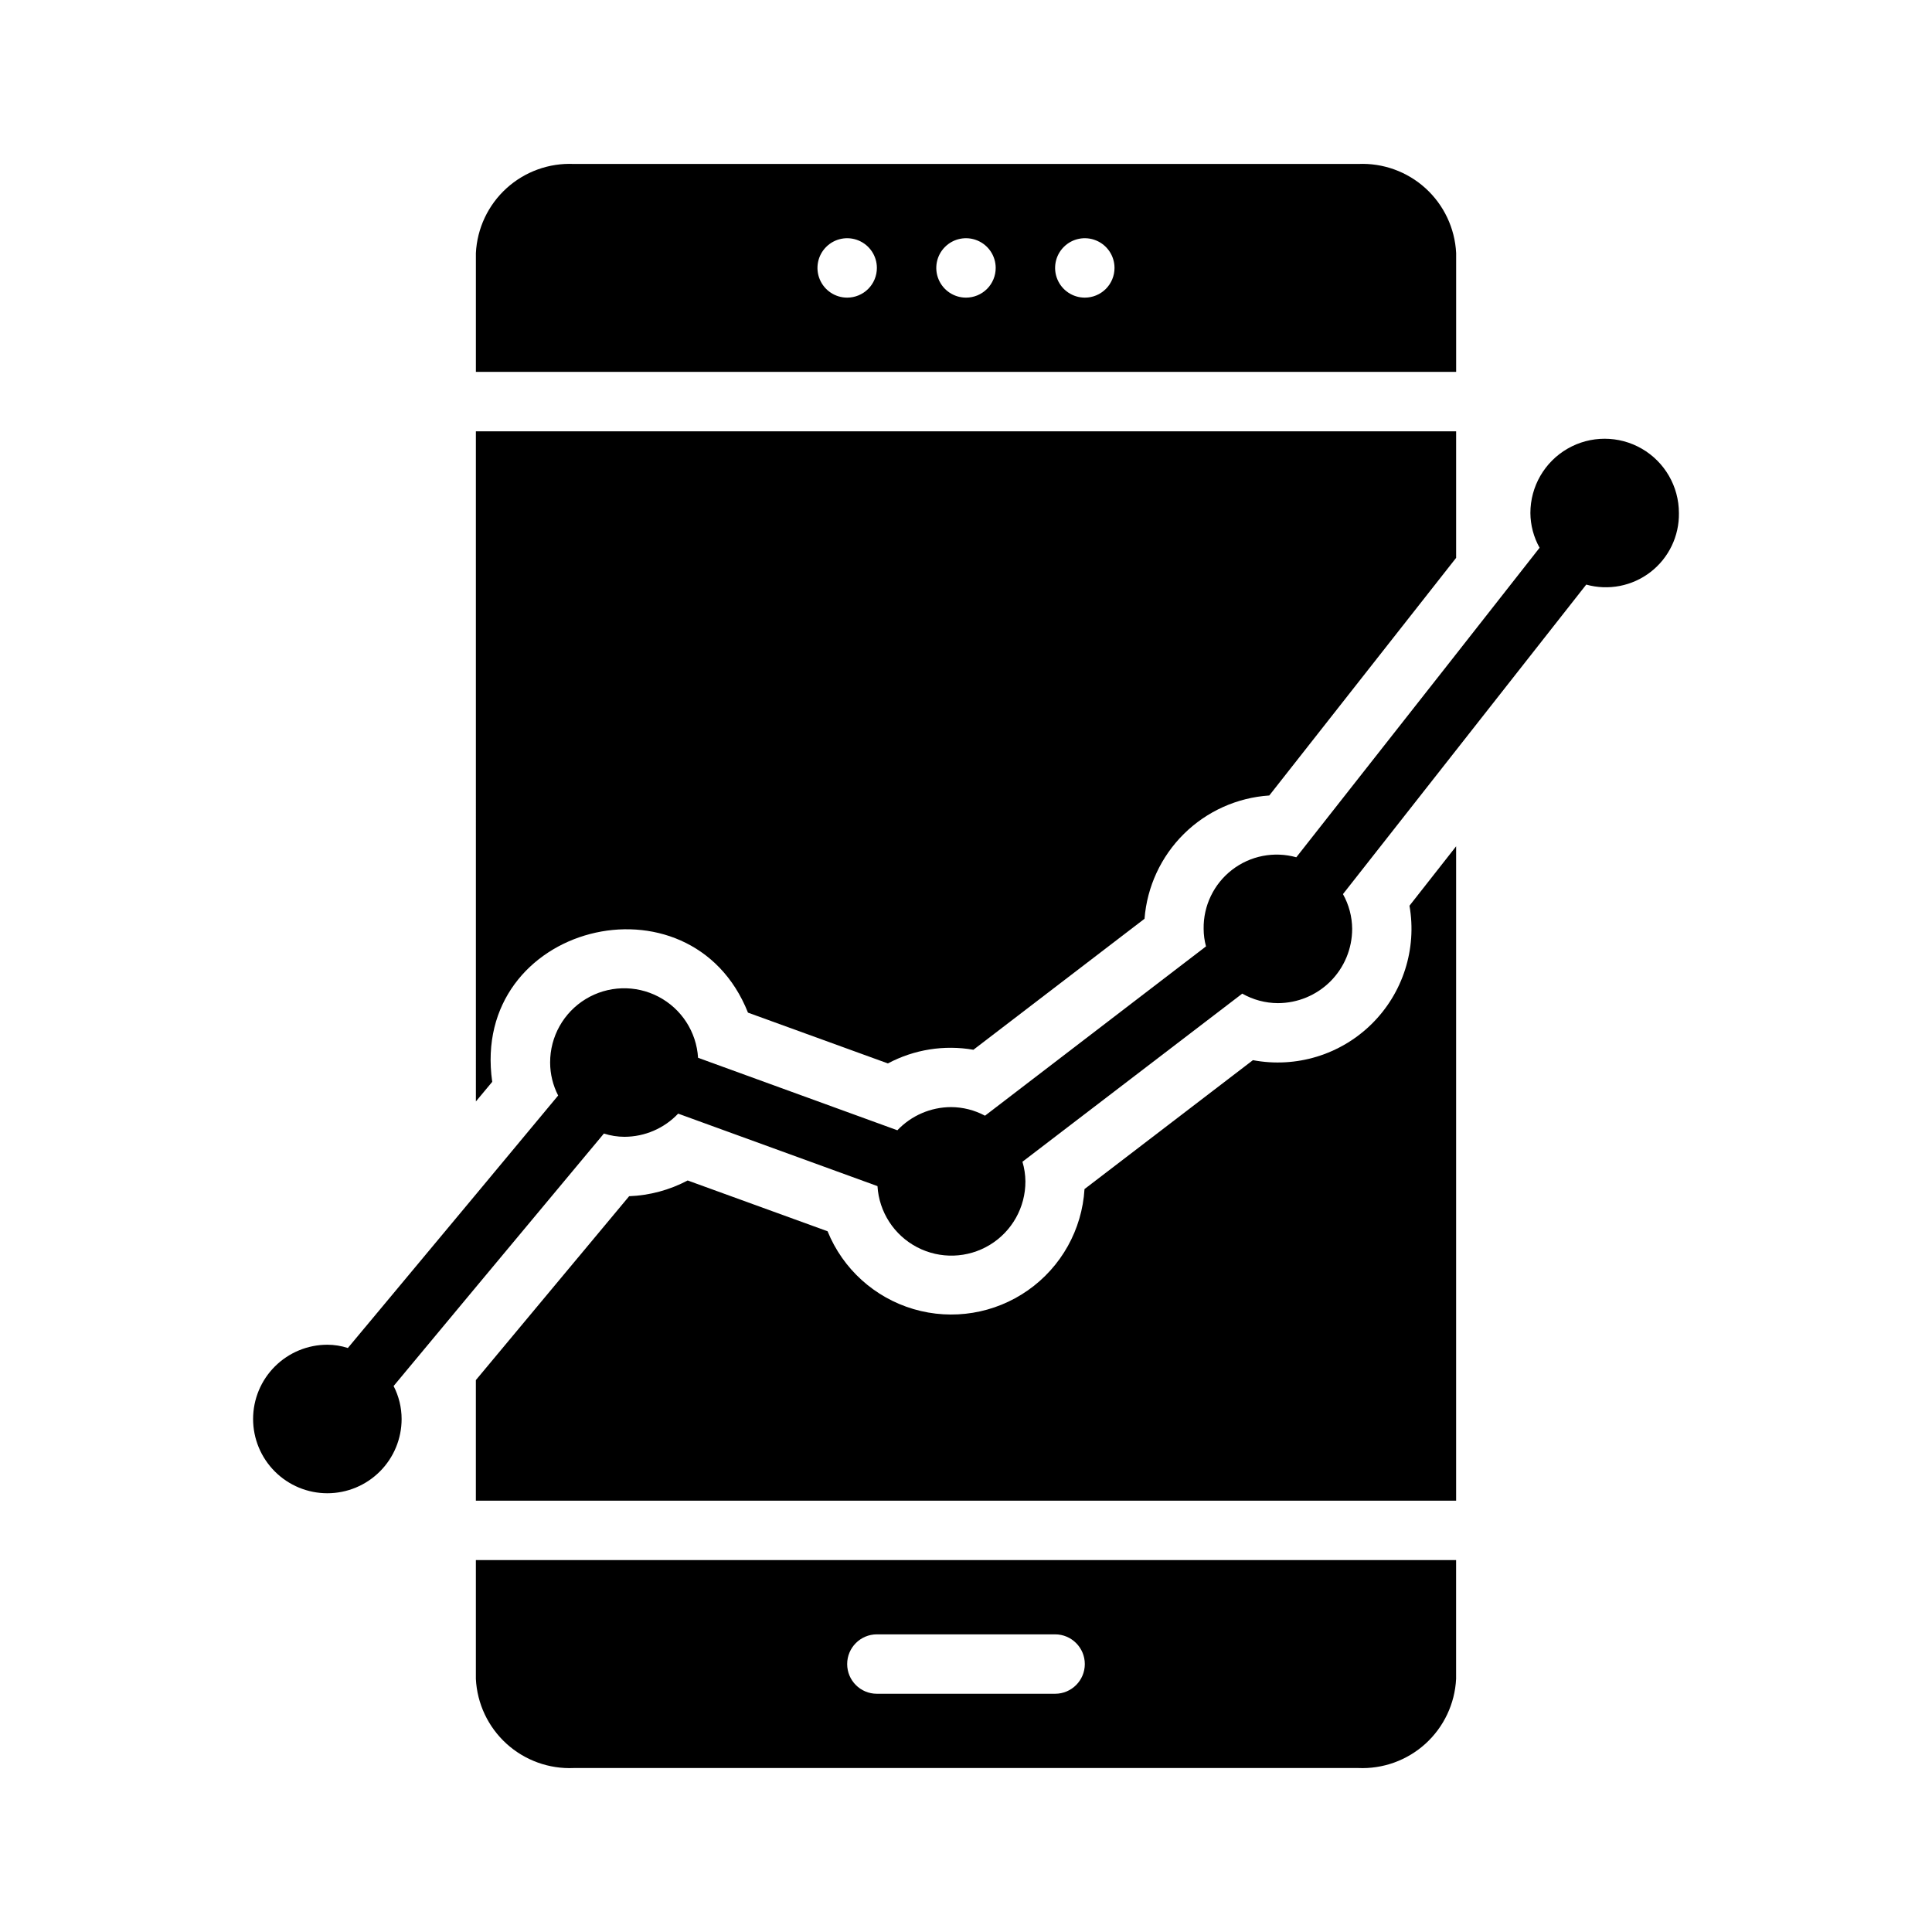
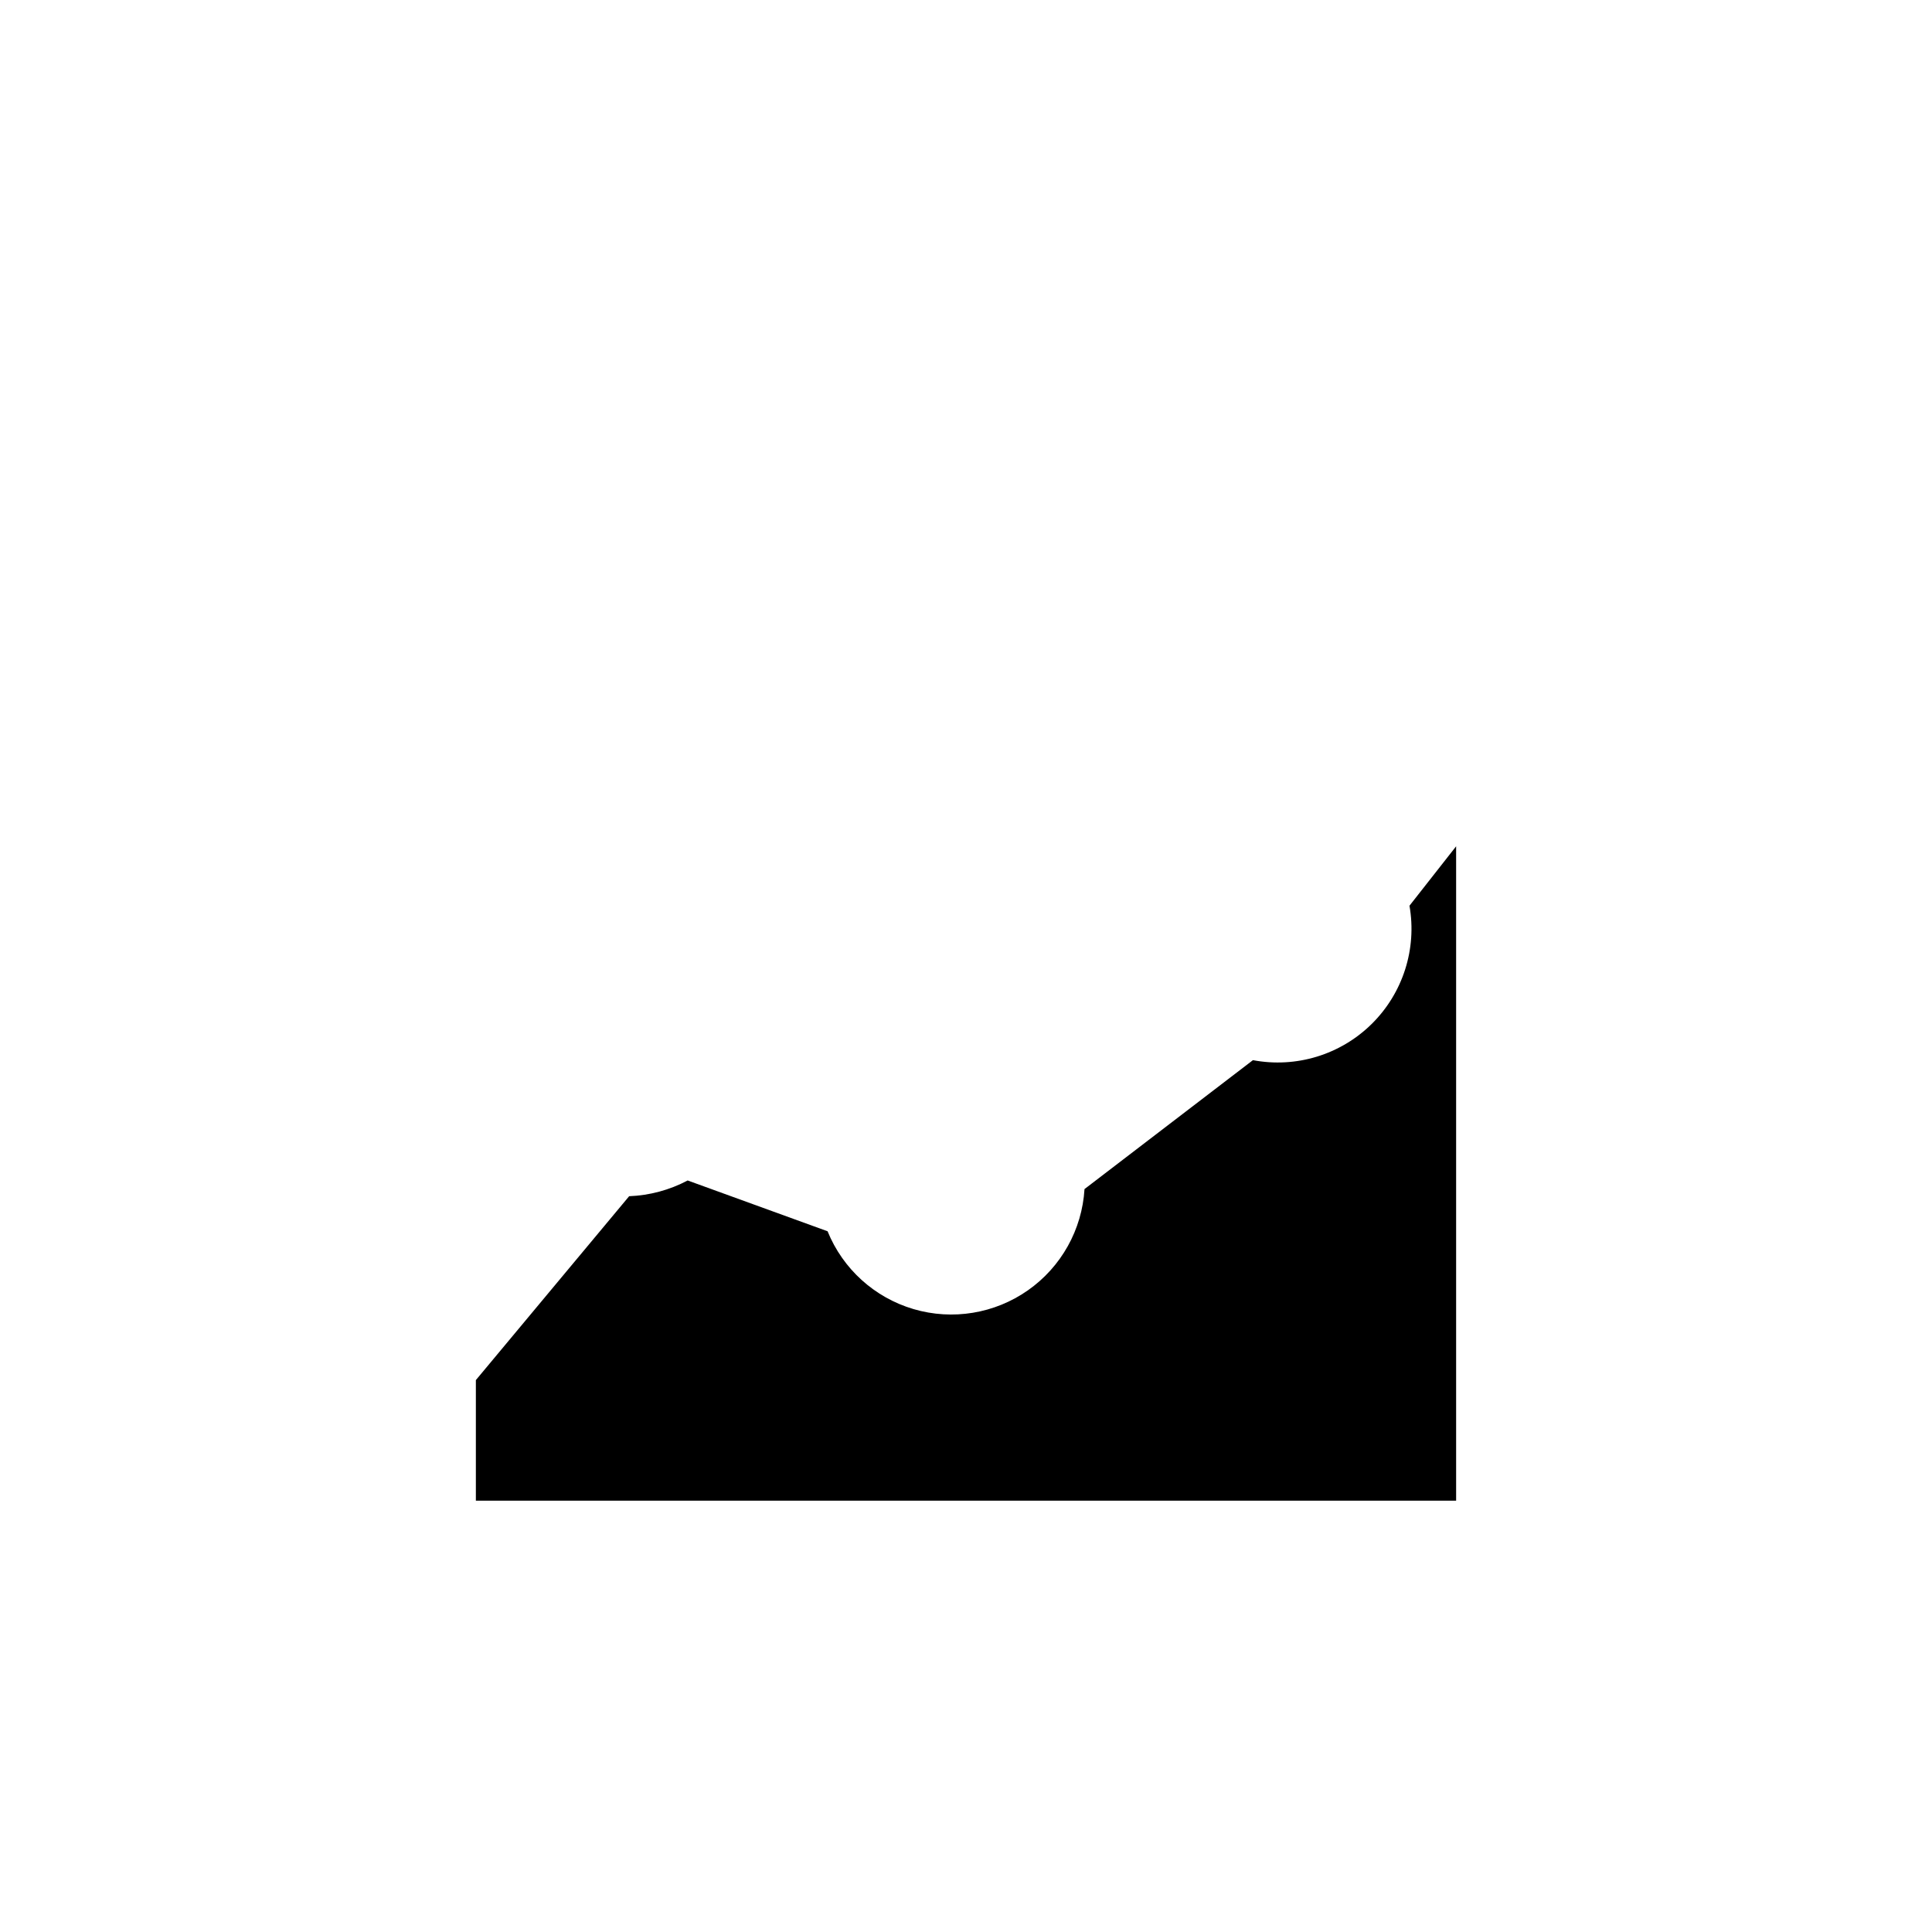
<svg xmlns="http://www.w3.org/2000/svg" fill="#000000" width="800px" height="800px" version="1.1" viewBox="144 144 512 512">
  <g>
-     <path d="m529.89 258.3v33.535l-49.516 62.977c-8.516 0.562-16.547 4.172-22.621 10.172-6.07 6-9.777 13.988-10.441 22.496l-45.344 34.715v0.004c-7.746-1.352-15.727-0.078-22.668 3.621l-37.078-13.461c-15.172-38.16-73.758-23.543-67.777 18.34l-4.328 5.195-0.004-177.59z" />
    <path d="m517.53 384.02 12.359-15.742v173.42h-259.78v-31.961l40.621-48.727c5.418-0.211 10.715-1.637 15.508-4.172l37.078 13.461c4.055 9.984 12.441 17.578 22.777 20.625 10.34 3.043 21.504 1.211 30.324-4.981 8.82-6.191 14.34-16.066 14.988-26.824l44.633-34.164h0.004c11.43 2.16 23.191-1.426 31.469-9.594 8.281-8.172 12.023-19.883 10.016-31.34z" />
-     <path d="m270.11 557.44v31.488c0.328 6.574 3.246 12.746 8.113 17.172 4.871 4.426 11.293 6.742 17.863 6.445h207.82c6.57 0.297 12.996-2.019 17.863-6.445 4.867-4.426 7.785-10.598 8.113-17.172v-31.488zm153.5 35.426h-47.23c-4.348 0-7.871-3.523-7.871-7.871 0-4.348 3.523-7.875 7.871-7.875h47.23c4.348 0 7.875 3.527 7.875 7.875 0 4.348-3.527 7.871-7.875 7.871z" />
-     <path d="m503.91 187.45h-207.82c-6.57-0.297-12.992 2.019-17.863 6.445-4.867 4.426-7.785 10.602-8.113 17.172v31.488h259.78v-31.488c-0.328-6.57-3.246-12.746-8.113-17.172-4.867-4.426-11.293-6.742-17.863-6.445zm-135.4 35.426c-3.184 0-6.055-1.918-7.273-4.859-1.219-2.941-0.547-6.328 1.707-8.578 2.25-2.254 5.637-2.926 8.578-1.707 2.941 1.219 4.859 4.086 4.859 7.273 0 2.086-0.828 4.09-2.305 5.566-1.477 1.473-3.481 2.305-5.566 2.305zm31.488 0c-3.184 0-6.055-1.918-7.273-4.859-1.219-2.941-0.547-6.328 1.707-8.578 2.25-2.254 5.637-2.926 8.578-1.707 2.941 1.219 4.859 4.086 4.859 7.273 0 2.086-0.828 4.09-2.305 5.566-1.477 1.473-3.481 2.305-5.566 2.305zm31.488 0c-3.188 0-6.055-1.918-7.273-4.859-1.219-2.941-0.547-6.328 1.707-8.578 2.25-2.254 5.637-2.926 8.578-1.707s4.859 4.086 4.859 7.273c0 2.086-0.832 4.09-2.305 5.566-1.477 1.473-3.481 2.305-5.566 2.305z" />
-     <path d="m588.93 279.95c0.102 6.109-2.688 11.91-7.523 15.645-4.836 3.734-11.148 4.969-17.035 3.328-42.223 53.695-27.562 35.043-64.473 82.027 1.578 2.812 2.418 5.984 2.441 9.211-0.004 5.219-2.078 10.223-5.766 13.914-3.691 3.688-8.695 5.762-13.914 5.766-3.316-0.012-6.57-0.883-9.449-2.519l-58.254 44.555h0.004c0.504 1.688 0.766 3.438 0.785 5.195 0.023 6.875-3.555 13.262-9.43 16.832-5.875 3.57-13.191 3.805-19.281 0.617-6.094-3.184-10.074-9.328-10.492-16.188l-52.82-19.207v-0.004c-3.707 3.914-8.859 6.133-14.25 6.141-1.844-0.004-3.676-0.297-5.43-0.863-40.852 49-28.828 34.57-55.734 66.914v-0.004c1.395 2.703 2.121 5.699 2.125 8.738 0 5.219-2.074 10.227-5.766 13.914-3.688 3.691-8.695 5.766-13.914 5.766s-10.227-2.074-13.914-5.766c-3.691-3.688-5.766-8.695-5.766-13.914s2.074-10.227 5.766-13.914c3.688-3.691 8.695-5.766 13.914-5.766 1.844 0.004 3.676 0.297 5.434 0.867 40.852-49 28.828-34.57 55.734-66.914h-0.004c-1.391-2.703-2.121-5.699-2.125-8.738-0.02-6.875 3.559-13.258 9.434-16.828 5.871-3.57 13.188-3.805 19.277-0.621 6.094 3.188 10.074 9.328 10.492 16.191l52.82 19.207c3.711-3.914 8.859-6.133 14.25-6.141 3.133 0.02 6.215 0.801 8.973 2.281l58.566-44.871 0.004 0.004c-0.414-1.516-0.625-3.078-0.629-4.644-0.102-6.109 2.688-11.91 7.523-15.645s11.148-4.969 17.035-3.328c50.699-64.457 36.453-46.328 64.473-82.027-1.578-2.816-2.418-5.984-2.441-9.211 0-7.031 3.75-13.527 9.84-17.043s13.59-3.516 19.68 0c6.09 3.516 9.84 10.012 9.84 17.043z" />
  </g>
</svg>